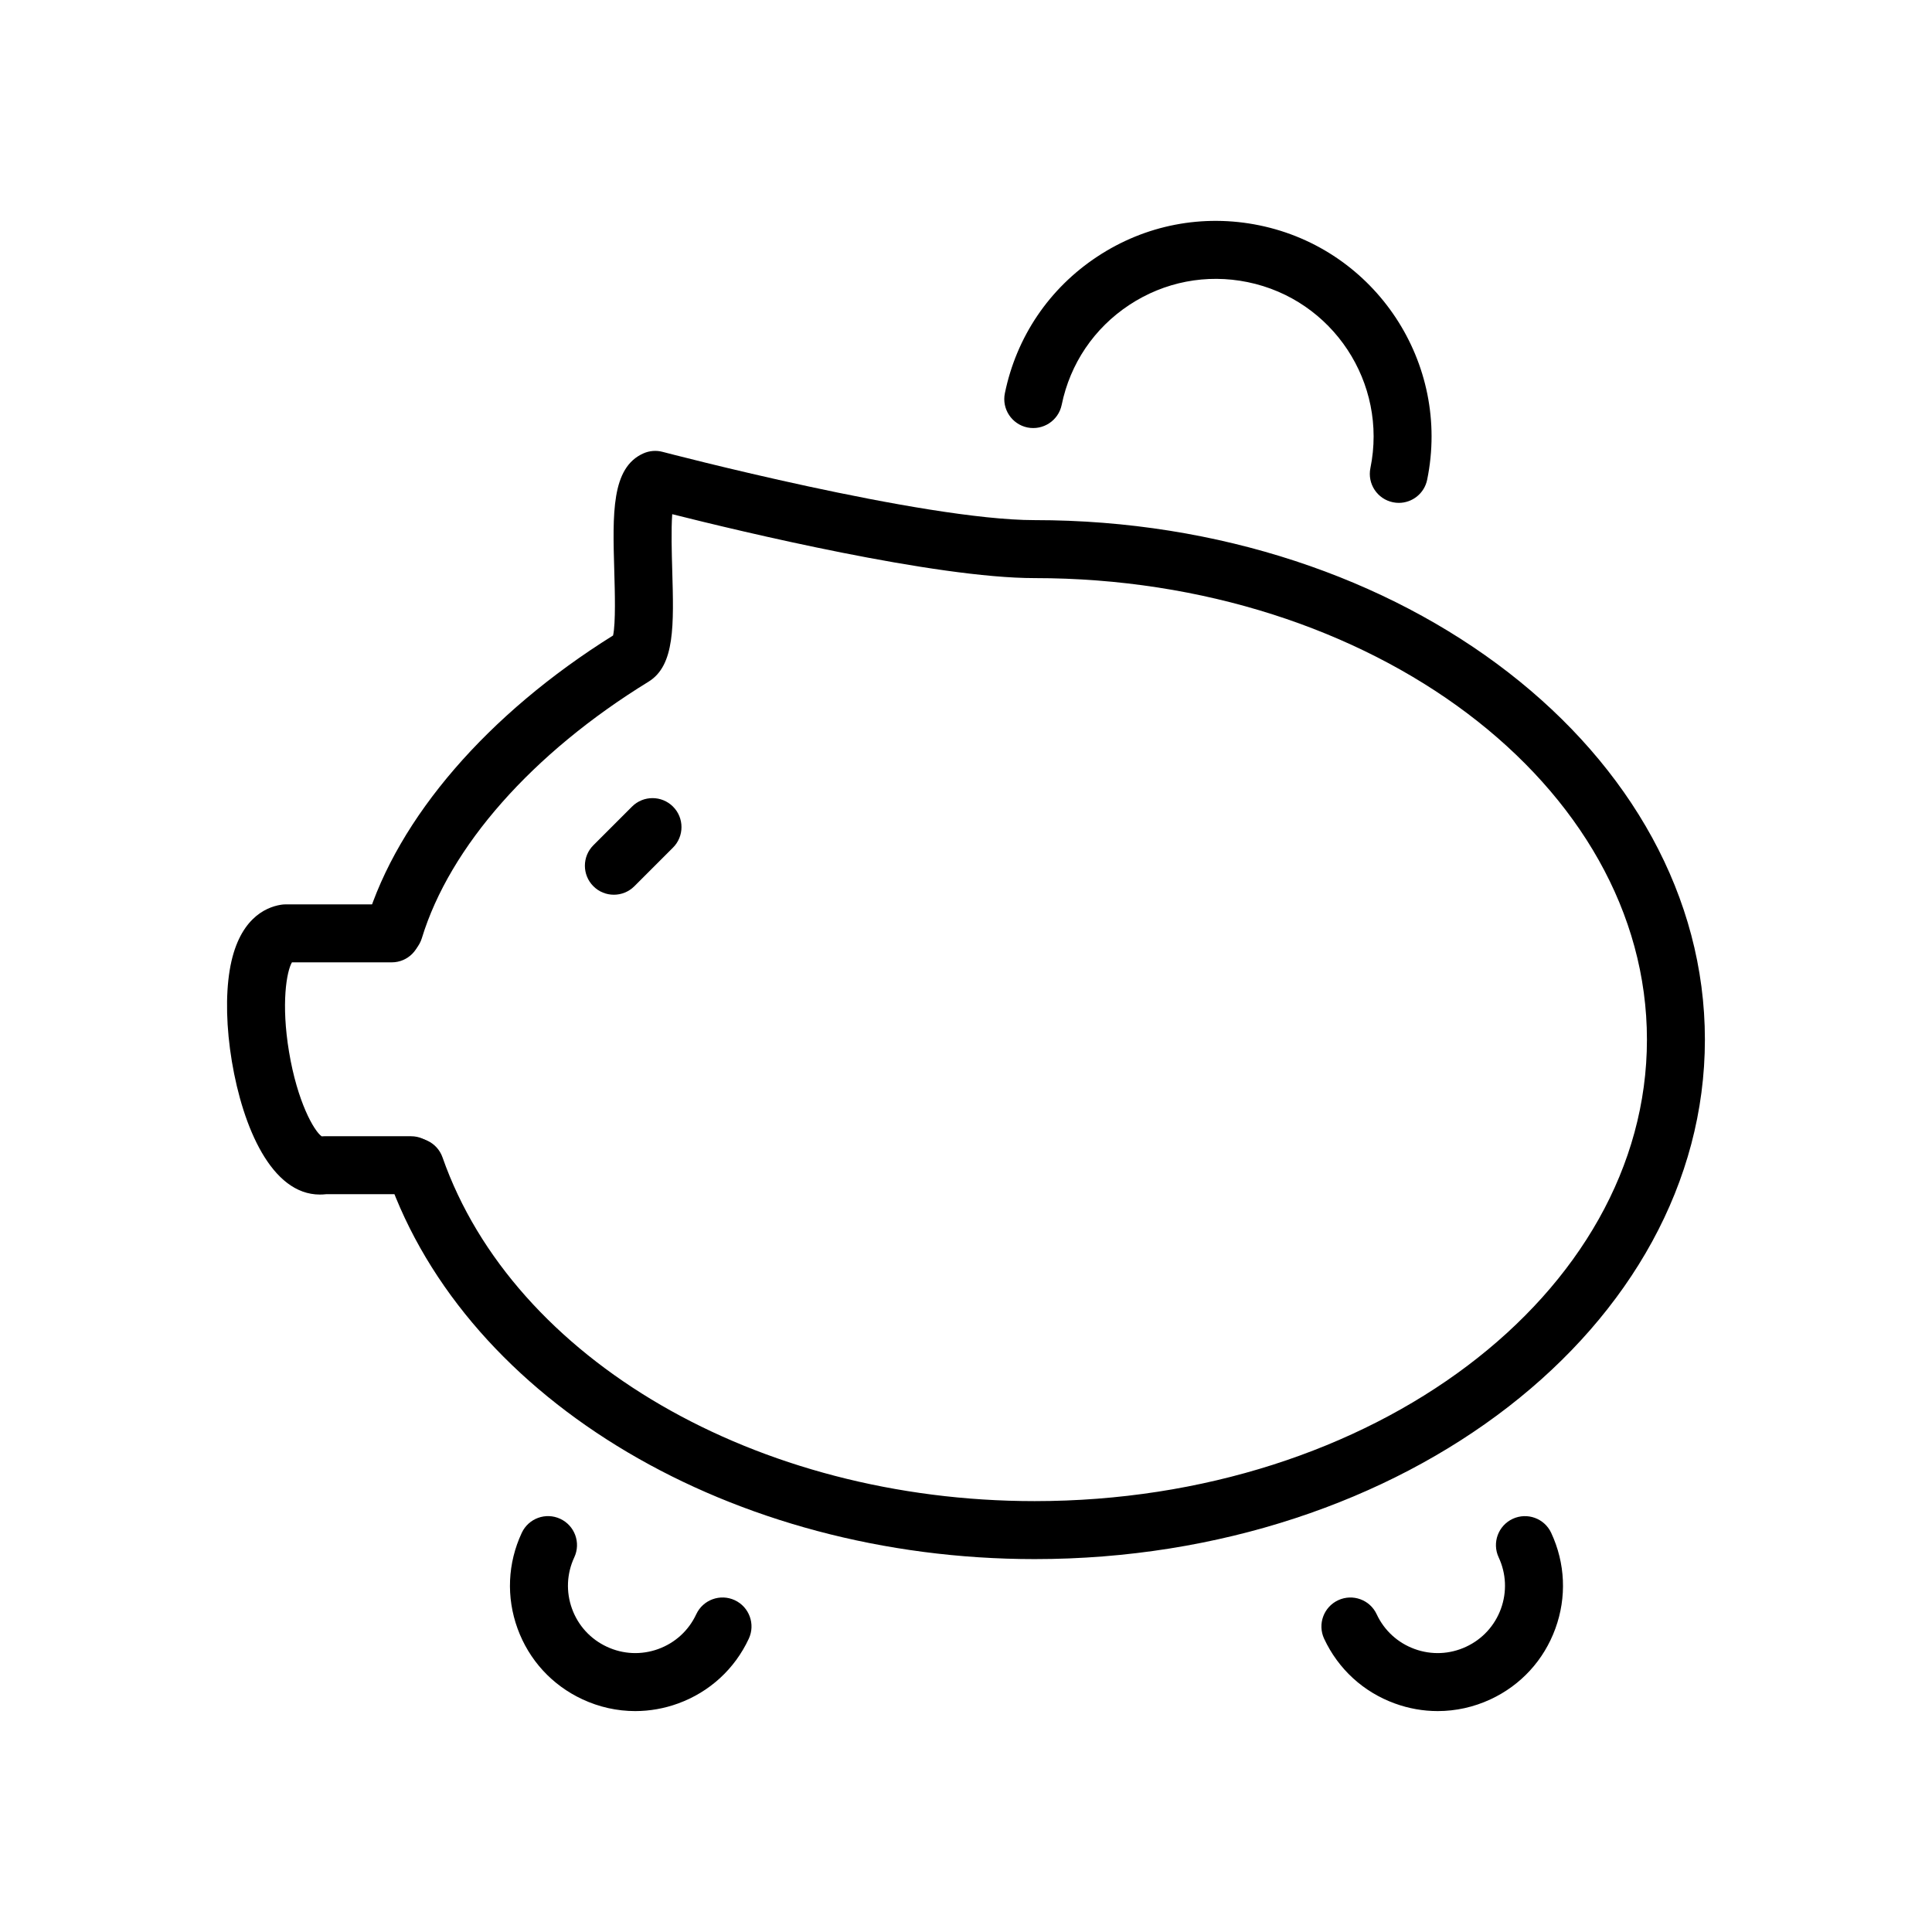
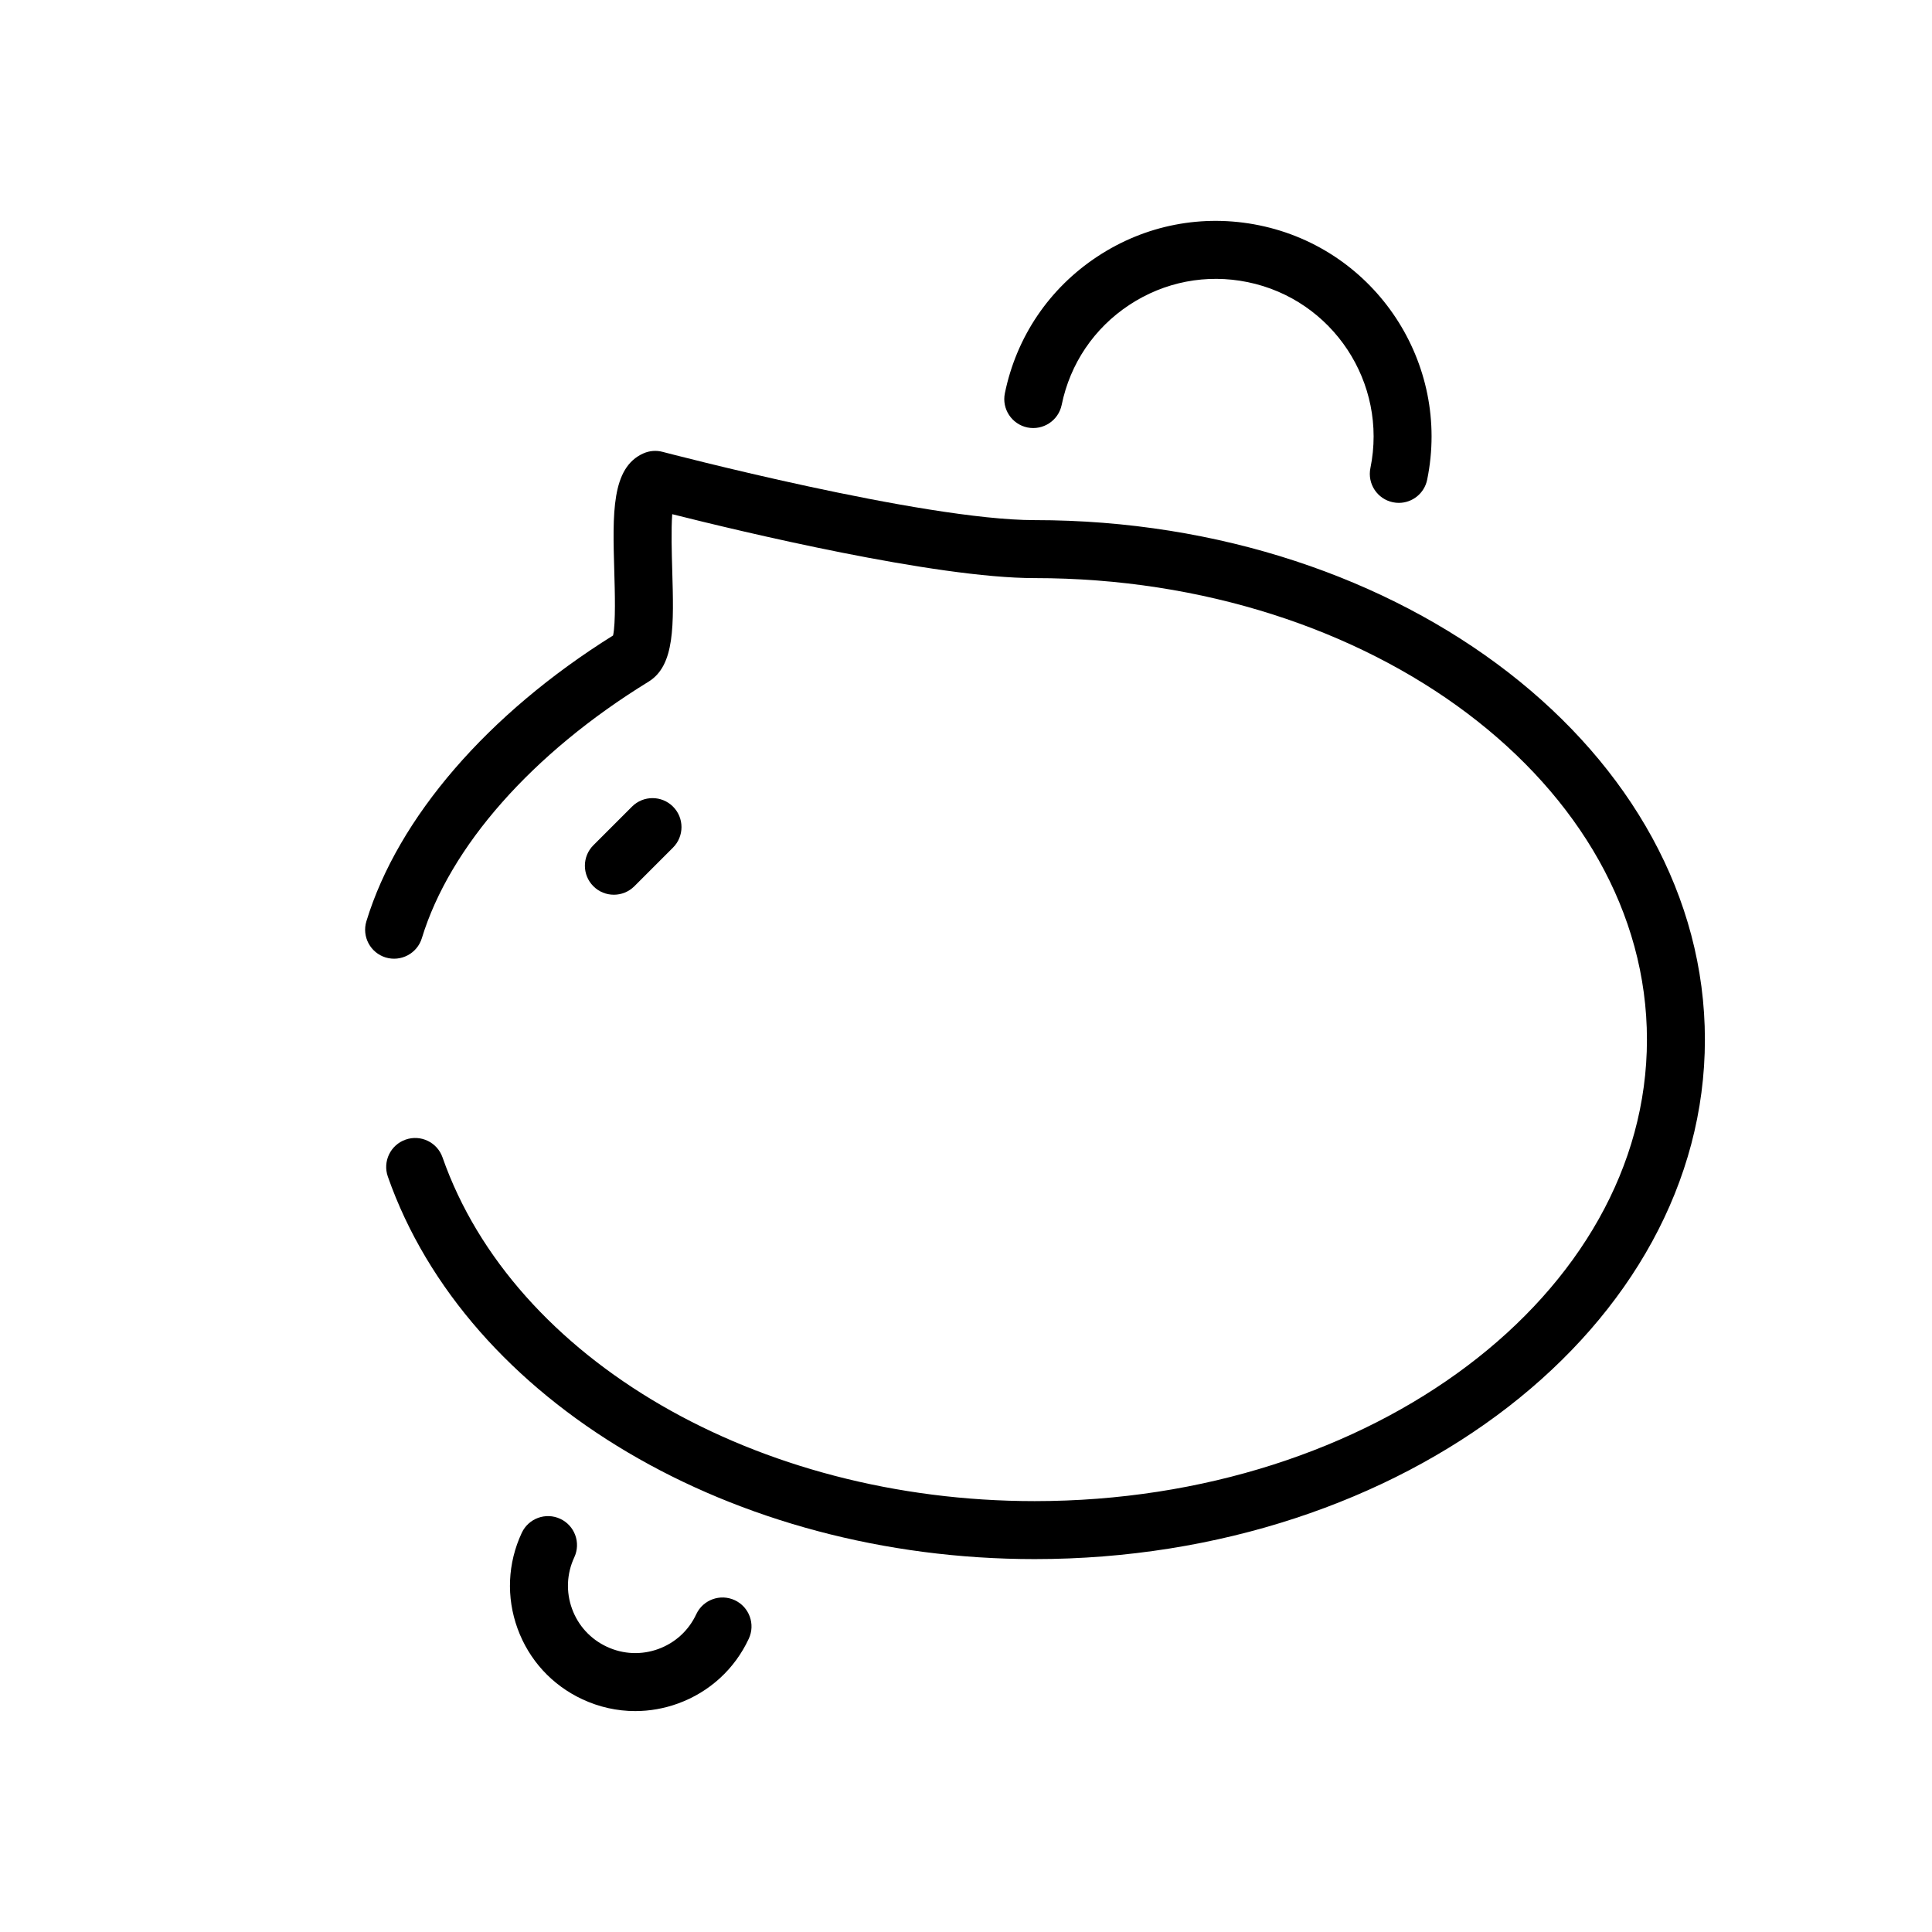
<svg xmlns="http://www.w3.org/2000/svg" width="84" height="84" viewBox="0 0 84 84" fill="none">
  <path d="M44.984 67.787C31.859 67.787 20.295 60.948 16.862 51.155C16.632 50.498 16.978 49.779 17.634 49.549C18.29 49.318 19.01 49.664 19.24 50.321C22.324 59.121 32.911 65.266 44.984 65.266C59.664 65.266 71.606 56.265 71.606 45.2C71.606 34.136 59.664 25.135 44.984 25.135C40.659 25.135 32.212 23.108 29.227 22.356C29.177 23.042 29.207 24.072 29.227 24.769C29.297 27.186 29.349 28.932 28.195 29.64C23.149 32.741 19.557 36.805 18.341 40.791C18.138 41.456 17.432 41.829 16.768 41.629C16.102 41.425 15.727 40.721 15.93 40.055C17.305 35.55 21.207 31.033 26.655 27.63C26.774 27.097 26.733 25.704 26.708 24.841C26.635 22.322 26.577 20.333 27.975 19.712C28.238 19.596 28.531 19.572 28.808 19.646C28.921 19.675 40.113 22.614 44.984 22.614C61.053 22.614 74.126 32.746 74.126 45.2C74.126 57.654 61.053 67.787 44.984 67.787Z" fill="black" />
-   <path d="M13.906 51.937C11.807 51.937 10.559 49.012 10.081 46.149C9.839 44.696 9.805 43.291 9.985 42.193C10.349 39.97 11.532 39.45 12.204 39.339C12.273 39.327 12.342 39.321 12.412 39.321H17.032C17.728 39.321 18.291 39.885 18.291 40.581C18.291 41.277 17.728 41.841 17.032 41.841H12.693C12.461 42.233 12.217 43.637 12.567 45.735C12.929 47.907 13.651 49.17 13.985 49.406C14.02 49.404 14.055 49.402 14.091 49.402H17.872C18.568 49.402 19.131 49.965 19.131 50.662C19.131 51.358 18.568 51.922 17.872 51.922H14.177C14.086 51.932 13.996 51.937 13.906 51.937Z" fill="black" />
  <path d="M26.69 38.901C26.367 38.901 26.045 38.779 25.799 38.532C25.307 38.04 25.307 37.241 25.799 36.75L27.479 35.07C27.971 34.578 28.768 34.578 29.261 35.07C29.753 35.561 29.753 36.36 29.261 36.852L27.581 38.532C27.335 38.778 27.013 38.901 26.69 38.901Z" fill="black" />
  <path d="M27.619 74.395C26.834 74.395 26.051 74.223 25.319 73.881C24.001 73.267 23.001 72.176 22.503 70.809C22.006 69.443 22.07 67.963 22.685 66.646C22.979 66.015 23.728 65.742 24.359 66.036C24.99 66.33 25.263 67.08 24.969 67.71C24.639 68.418 24.604 69.213 24.871 69.947C25.138 70.681 25.676 71.267 26.384 71.597C27.093 71.928 27.888 71.963 28.622 71.696C29.357 71.428 29.942 70.892 30.272 70.184C30.566 69.553 31.317 69.28 31.947 69.574C32.577 69.868 32.85 70.618 32.556 71.248C31.942 72.567 30.85 73.566 29.483 74.064C28.875 74.285 28.246 74.395 27.619 74.395Z" fill="black" />
-   <path d="M62.509 74.395C61.881 74.395 61.252 74.285 60.645 74.064C59.277 73.567 58.186 72.567 57.571 71.249C57.277 70.619 57.55 69.869 58.181 69.575C58.812 69.281 59.562 69.553 59.855 70.184C60.185 70.892 60.772 71.429 61.506 71.696C62.239 71.963 63.034 71.928 63.743 71.598C64.452 71.268 64.989 70.682 65.257 69.948C65.524 69.213 65.489 68.419 65.159 67.711C64.865 67.081 65.138 66.331 65.769 66.037C66.401 65.743 67.15 66.016 67.443 66.646C68.058 67.964 68.123 69.444 67.624 70.81C67.126 72.178 66.127 73.268 64.808 73.883C64.076 74.224 63.294 74.395 62.509 74.395Z" fill="black" />
  <path d="M60.818 21.864C60.734 21.864 60.65 21.856 60.565 21.838C59.883 21.699 59.443 21.033 59.583 20.351C60.34 16.649 57.945 13.022 54.245 12.266C52.454 11.899 50.624 12.251 49.097 13.26C47.57 14.268 46.527 15.811 46.16 17.604C46.019 18.285 45.354 18.723 44.672 18.586C43.99 18.445 43.55 17.78 43.69 17.098C44.192 14.646 45.618 12.536 47.708 11.157C49.796 9.777 52.297 9.295 54.749 9.796C59.811 10.832 63.087 15.793 62.051 20.855C61.93 21.453 61.405 21.864 60.818 21.864Z" fill="black" />
</svg>